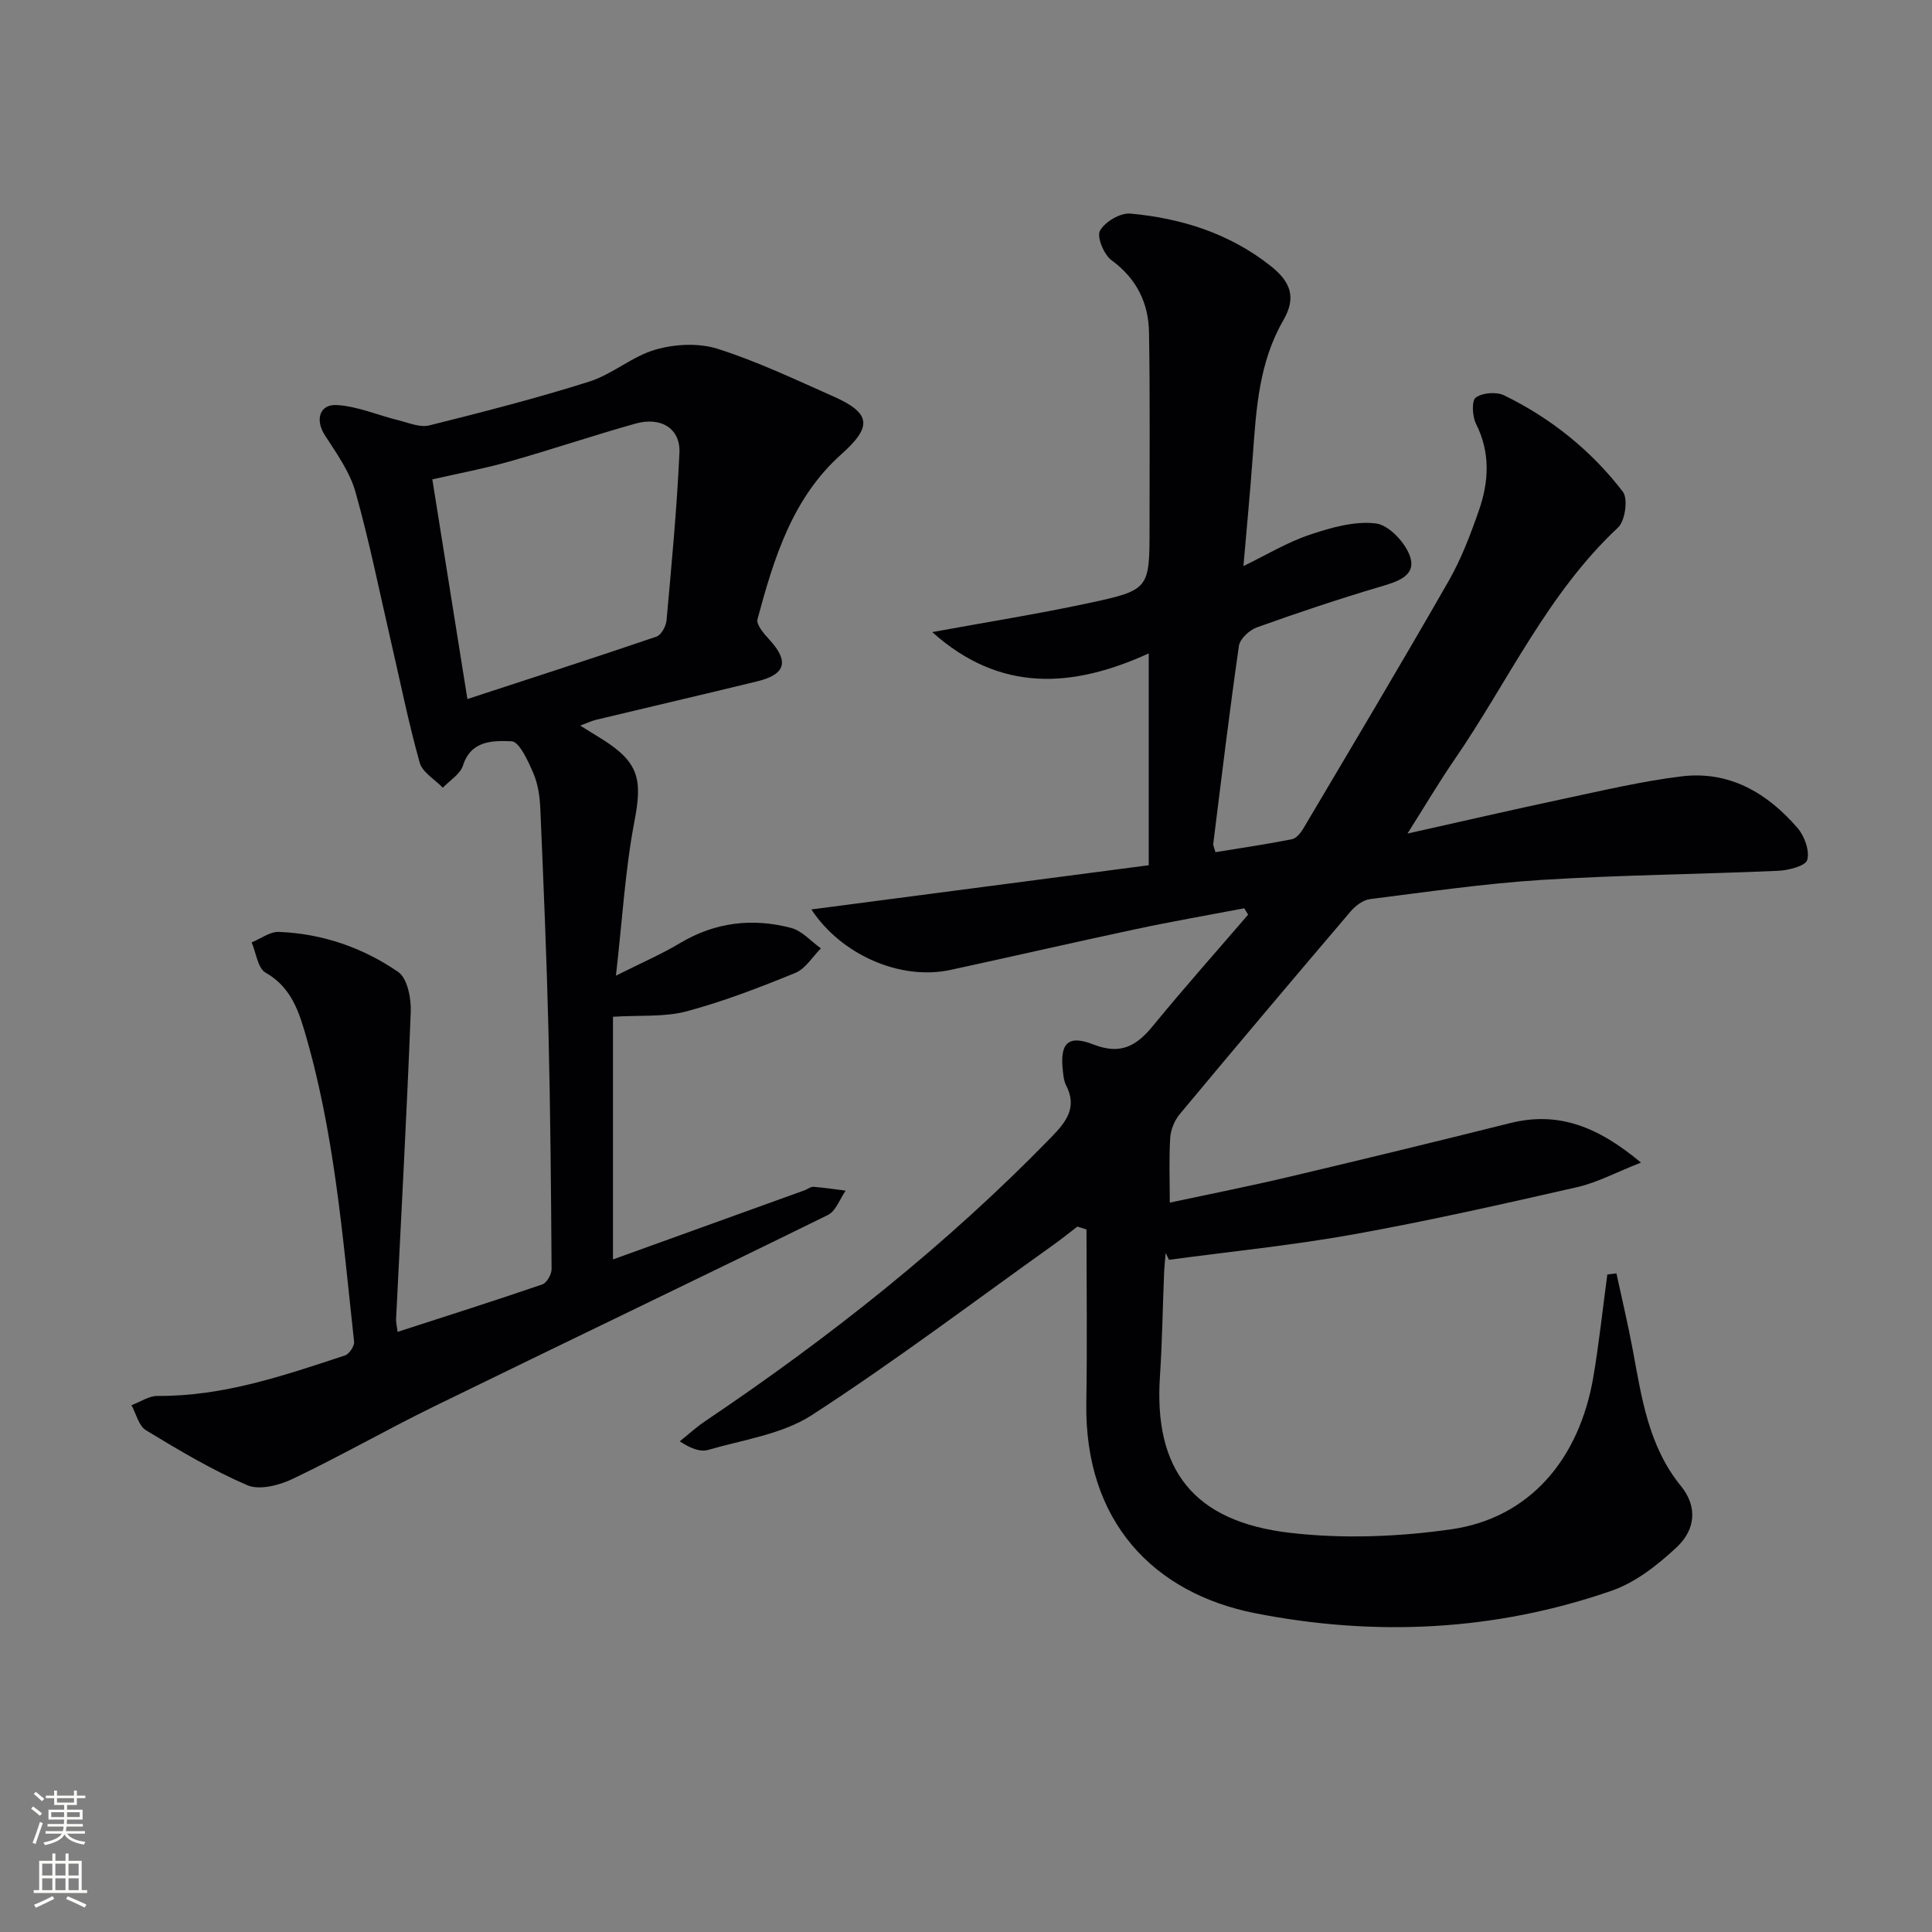
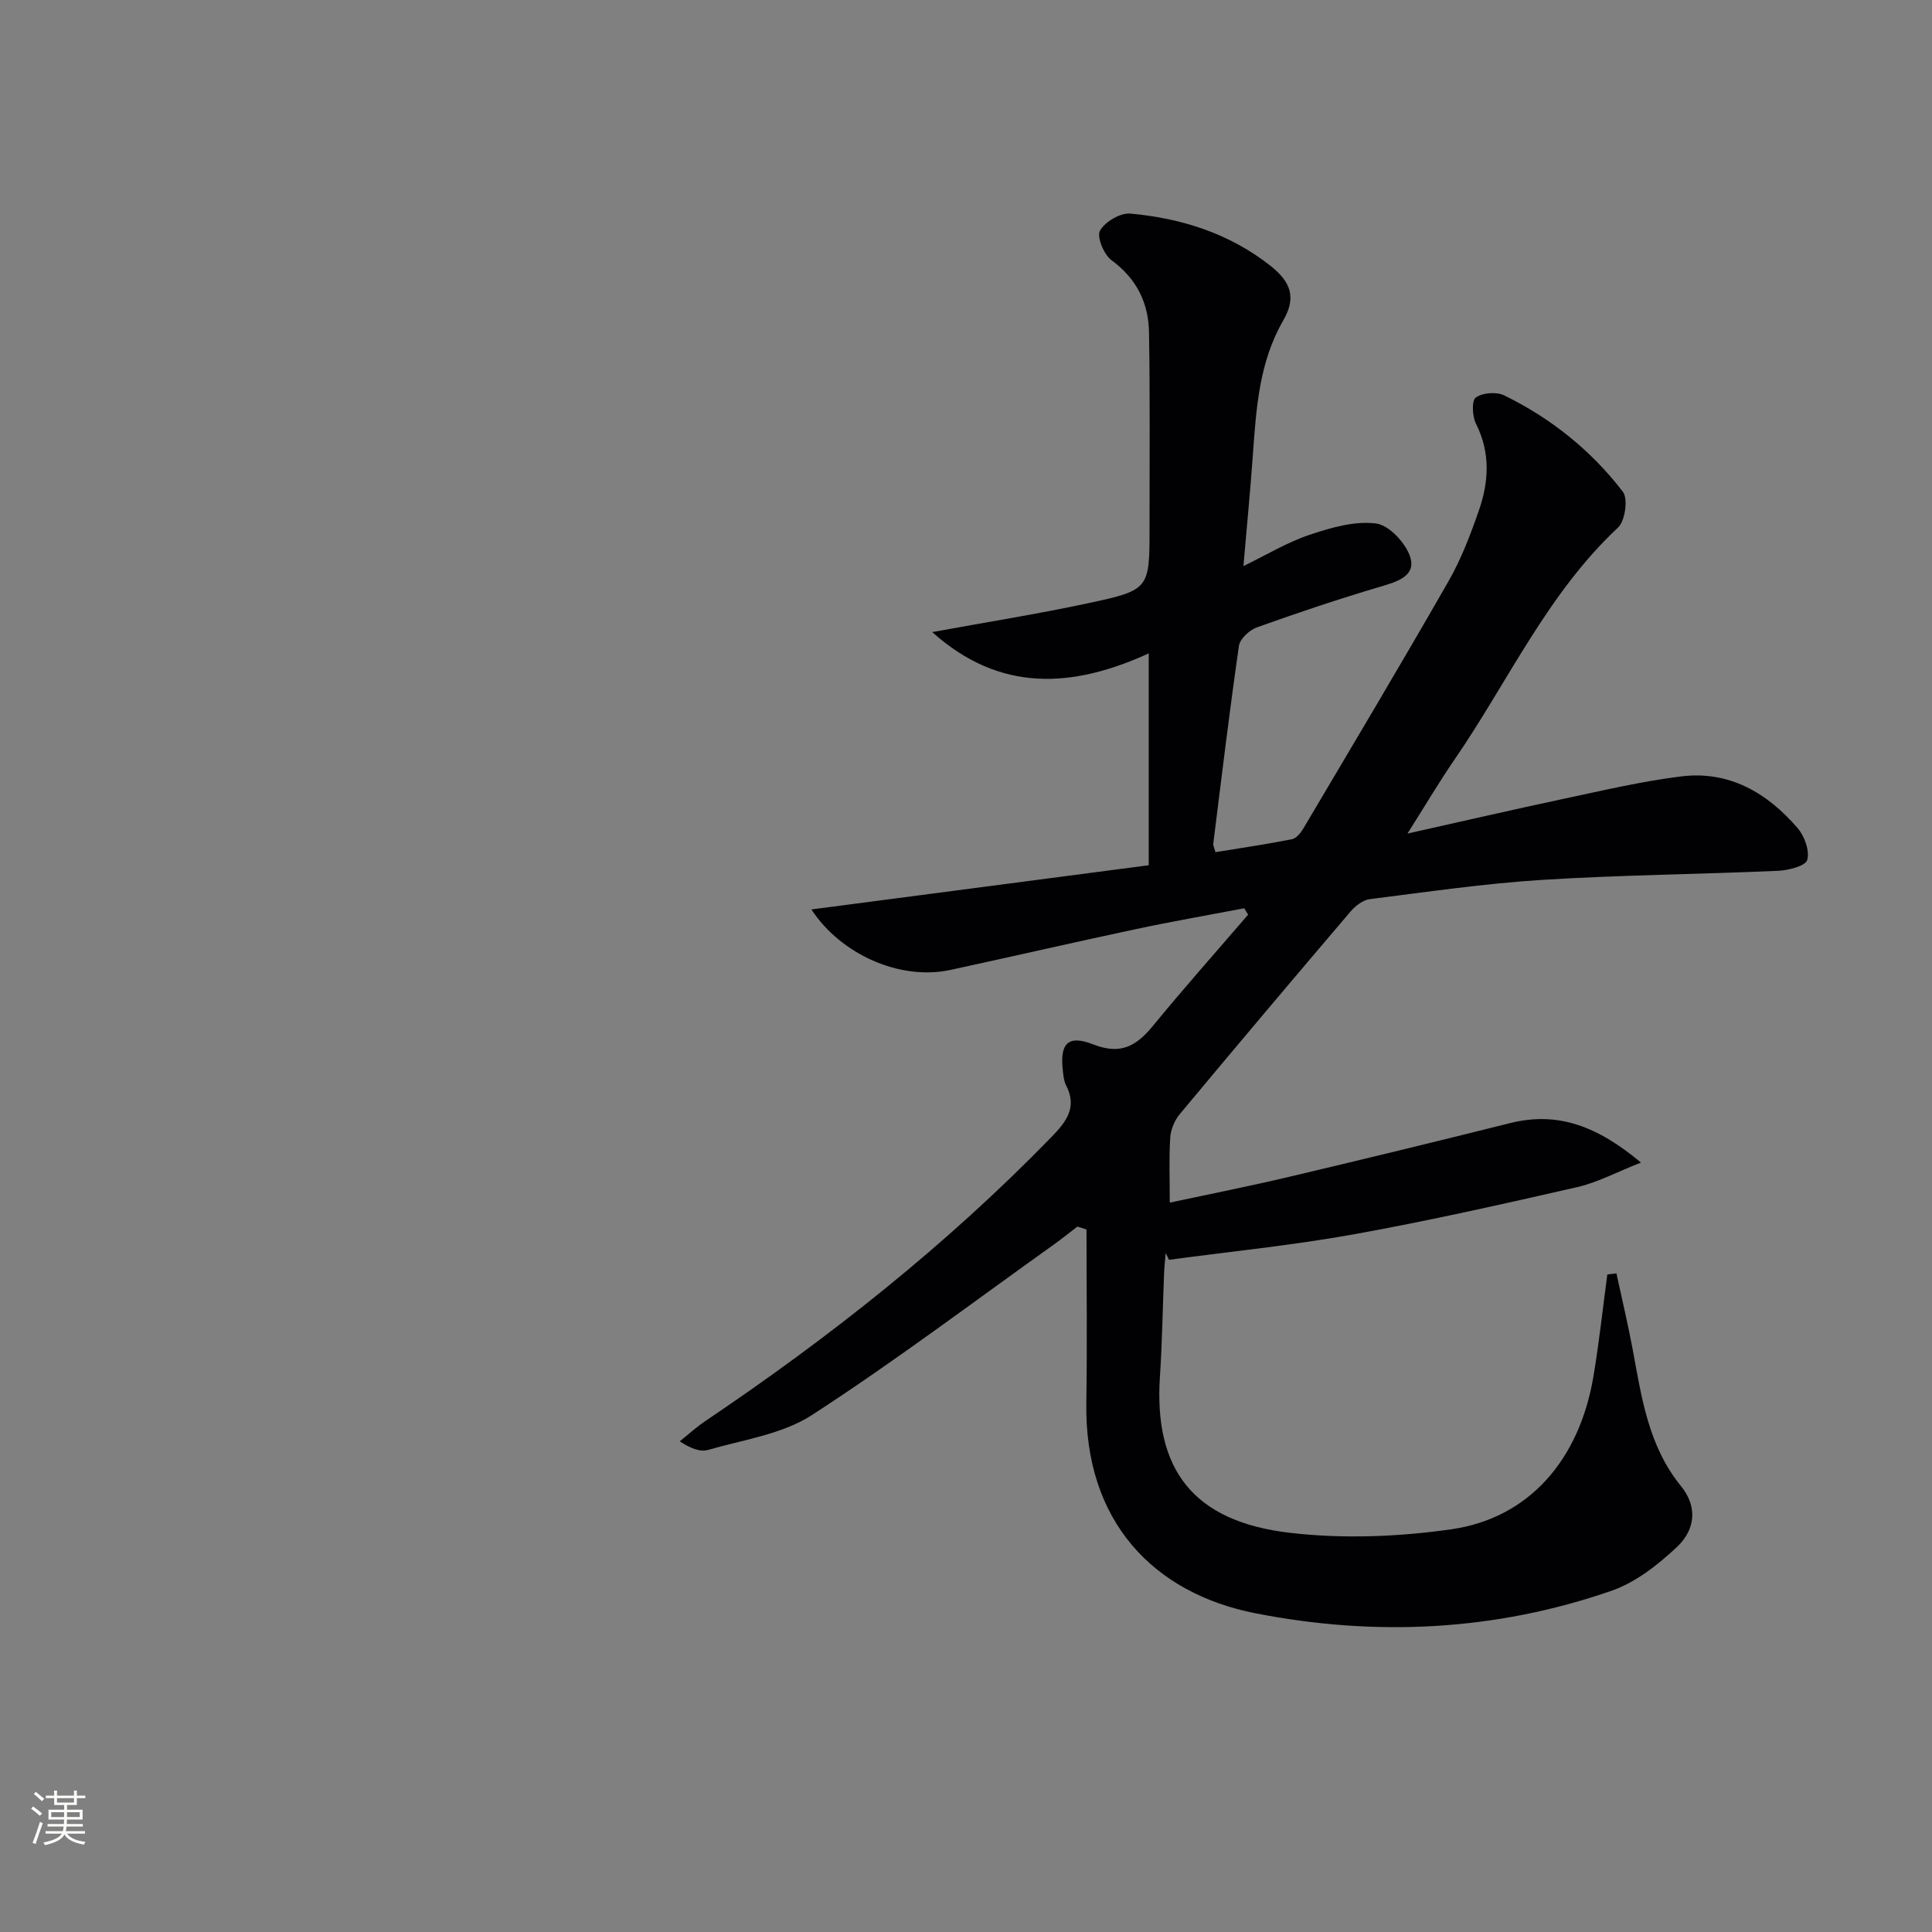
<svg xmlns="http://www.w3.org/2000/svg" enable-background="new 0 0 400 400" viewBox="0 0 400 400">
  <rect x="0" y="0" width="400" height="400" fill="#808080" stroke="none" />
-   <path d="m167.99 188.29c23.28-3.05 46.57-6.1 69.84-9.15 0-15.25 0-29.05 0-43.86-15.79 7.2-30.78 8.17-44.82-4.41 11.27-2.07 21.83-3.74 32.27-5.98 12.76-2.73 12.72-2.94 12.72-15.71-.01-13.46.12-26.92-.11-40.38-.1-6.09-2.57-11.12-7.76-14.92-1.58-1.16-3.1-4.85-2.39-6.12 1.03-1.85 4.22-3.73 6.3-3.54 10.57.97 20.51 4.1 29.02 10.83 4.27 3.38 5.33 6.6 2.63 11.28-5.03 8.71-5.6 18.26-6.3 27.88-.53 7.42-1.25 14.82-1.95 22.99 4.73-2.29 9.01-4.9 13.65-6.46 4.43-1.49 9.36-2.92 13.81-2.36 2.72.35 6.23 4.13 7.1 7.04 1.15 3.88-2.8 5.04-6.23 6.05-8.59 2.55-17.1 5.39-25.54 8.42-1.54.55-3.51 2.37-3.72 3.82-1.97 13.64-3.61 27.33-5.32 41.01-.04.29.15.62.46 1.71 5.22-.85 10.56-1.63 15.84-2.68.91-.18 1.82-1.33 2.37-2.25 10.08-17.03 20.23-34.02 30.06-51.2 2.62-4.58 4.53-9.62 6.27-14.62 2.07-5.94 2.41-11.95-.59-17.92-.78-1.54-.94-4.81-.06-5.45 1.39-1.01 4.28-1.24 5.89-.45 9.69 4.73 18.01 11.41 24.56 19.94 1.12 1.46.48 6.04-.99 7.42-14.64 13.68-22.75 31.88-33.83 48-3.18 4.62-6.03 9.46-9.77 15.36 11.61-2.59 21.92-4.98 32.27-7.18 8.12-1.72 16.23-3.65 24.45-4.66 9.9-1.21 17.78 3.42 24.05 10.7 1.43 1.66 2.53 4.69 2 6.6-.34 1.24-3.88 2.16-6.03 2.25-16.28.72-32.6.86-48.86 1.88-11.92.75-23.78 2.49-35.64 3.98-1.43.18-3 1.37-3.99 2.53-11.88 13.94-23.69 27.94-35.41 42.01-1.07 1.29-1.85 3.18-1.96 4.85-.27 4.3-.09 8.62-.09 13.45 8.49-1.82 16.55-3.41 24.54-5.3 15.33-3.62 30.63-7.34 45.91-11.16 9.95-2.49 18.13.67 27.11 8.17-5.2 2.04-9.07 4.14-13.2 5.08-15.36 3.5-30.75 6.98-46.25 9.77-12.67 2.28-25.51 3.56-38.28 5.28-.23-.47-.45-.95-.68-1.42-.11 1.4-.27 2.79-.33 4.19-.29 7.14-.39 14.29-.86 21.42-1.27 19.27 6.9 30.02 26.97 32.34 10.95 1.27 22.38.83 33.32-.73 16.09-2.3 26.54-14.34 29.46-31.64 1.18-7 1.93-14.08 2.88-21.12.63-.08 1.25-.16 1.88-.24 1.14 5.27 2.39 10.51 3.38 15.81 1.85 9.95 3.24 19.96 10.01 28.27 3.32 4.08 3.13 8.86-.93 12.65-3.91 3.65-8.49 7.26-13.44 8.98-24.07 8.36-48.91 9.55-73.76 4.67-21.05-4.14-35.43-18.96-35.01-43.63.2-11.94.04-23.88.04-35.83-.63-.2-1.26-.4-1.89-.6-1.62 1.24-3.2 2.52-4.86 3.71-16.64 11.87-32.97 24.21-50.1 35.31-6.16 3.99-14.22 5.11-21.5 7.22-1.65.48-3.68-.34-5.86-1.78 1.74-1.39 3.4-2.92 5.24-4.16 25.76-17.34 50.01-36.51 71.7-58.83 3.11-3.2 5.41-6.16 3.03-10.74-.44-.85-.54-1.92-.65-2.91-.67-5.72.99-7.61 6.3-5.53 5.67 2.22 8.93.32 12.34-3.84 6.4-7.81 13.12-15.37 19.71-23.03-.27-.44-.53-.88-.8-1.32-7.49 1.43-15 2.73-22.46 4.32-12.81 2.73-25.57 5.67-38.36 8.44-10.52 2.27-22.74-3.26-28.8-12.52z" fill="#010103" />
-   <path d="m82.32 275.75c10.15-3.29 20.1-6.45 29.97-9.83.92-.32 1.92-2.09 1.91-3.17-.11-16.48-.25-32.97-.65-49.45-.38-15.29-1.03-30.57-1.68-45.84-.11-2.47-.46-5.07-1.42-7.31-1.09-2.54-2.93-6.63-4.56-6.68-3.66-.12-8.35-.3-10.04 5.03-.57 1.79-2.73 3.08-4.17 4.59-1.65-1.72-4.22-3.18-4.79-5.2-2.32-8.27-4.01-16.72-5.95-25.1-2.39-10.33-4.47-20.76-7.35-30.95-1.18-4.18-3.92-8-6.33-11.73-2.04-3.16-1.16-6.49 2.56-6.25 4.3.29 8.5 2.13 12.76 3.18 2.07.51 4.39 1.51 6.28 1.04 11.11-2.77 22.22-5.62 33.13-9.07 4.8-1.52 8.92-5.25 13.74-6.63 4.01-1.15 8.93-1.41 12.85-.16 8.18 2.6 16.01 6.33 23.89 9.82 7.93 3.51 8.14 6.28 1.72 12.01-10.18 9.08-13.97 21.58-17.36 34.15-.3 1.12 1.35 3.03 2.46 4.23 4.11 4.47 3.42 7.19-2.5 8.63-11.11 2.71-22.24 5.29-33.36 7.96-.92.22-1.78.64-3.3 1.21 1.9 1.18 3.27 2.01 4.62 2.86 7.54 4.76 8.27 8.32 6.61 16.92-1.92 10.02-2.5 20.3-3.84 31.99 5.46-2.74 9.49-4.47 13.22-6.71 7.28-4.36 15.02-5.28 23.03-3.18 2.28.59 4.14 2.78 6.19 4.24-1.75 1.74-3.19 4.22-5.29 5.08-7.38 3.01-14.86 5.91-22.54 7.96-4.54 1.21-9.52.76-15.22 1.12v50.24c12.91-4.66 26.3-9.48 39.69-14.32.62-.23 1.25-.76 1.84-.71 2.22.17 4.43.51 6.64.79-1.2 1.72-2.02 4.23-3.67 5.04-27.15 13.34-54.44 26.39-81.61 39.67-9.83 4.81-19.35 10.27-29.23 14.98-2.77 1.32-6.86 2.38-9.37 1.3-7.29-3.14-14.18-7.26-20.99-11.39-1.49-.91-2.02-3.41-2.99-5.18 1.81-.67 3.62-1.94 5.42-1.92 13.57.11 26.16-4.22 38.78-8.38.88-.29 1.99-1.95 1.89-2.85-2.38-21.77-4.07-43.67-10.41-64.8-1.39-4.63-3.18-8.91-7.91-11.6-1.63-.92-1.96-4.12-2.89-6.27 1.88-.76 3.79-2.24 5.63-2.17 8.99.35 17.39 3.25 24.71 8.29 1.91 1.31 2.71 5.47 2.6 8.26-.82 21.25-2 42.48-3.04 63.72-.01.66.17 1.31.32 2.54zm7.19-176.5c2.42 15.18 4.79 29.98 7.26 45.48 13.41-4.39 26.32-8.55 39.16-12.93.98-.34 1.96-2.16 2.07-3.36 1.04-11.56 2.14-23.12 2.67-34.7.23-5.01-3.81-7.52-9.09-6.04-8.77 2.46-17.42 5.39-26.18 7.87-5.23 1.47-10.59 2.47-15.89 3.68z" fill="#010103" />
+   <path d="m167.99 188.29c23.28-3.05 46.57-6.1 69.84-9.15 0-15.25 0-29.05 0-43.86-15.79 7.2-30.78 8.17-44.82-4.41 11.27-2.07 21.83-3.74 32.27-5.98 12.76-2.73 12.72-2.94 12.72-15.71-.01-13.46.12-26.92-.11-40.38-.1-6.09-2.57-11.12-7.76-14.92-1.58-1.16-3.1-4.85-2.39-6.12 1.03-1.85 4.22-3.73 6.3-3.54 10.57.97 20.51 4.1 29.02 10.83 4.27 3.38 5.33 6.6 2.63 11.28-5.03 8.71-5.6 18.26-6.3 27.88-.53 7.42-1.25 14.82-1.95 22.99 4.73-2.29 9.01-4.9 13.65-6.46 4.43-1.49 9.36-2.92 13.81-2.36 2.72.35 6.23 4.13 7.1 7.04 1.15 3.88-2.8 5.04-6.23 6.05-8.59 2.55-17.1 5.39-25.54 8.42-1.54.55-3.51 2.37-3.72 3.82-1.97 13.64-3.61 27.33-5.32 41.01-.04.29.15.62.46 1.71 5.22-.85 10.56-1.63 15.84-2.68.91-.18 1.82-1.33 2.37-2.25 10.08-17.03 20.23-34.02 30.06-51.2 2.62-4.58 4.53-9.62 6.27-14.62 2.07-5.94 2.41-11.95-.59-17.92-.78-1.54-.94-4.81-.06-5.45 1.39-1.01 4.28-1.24 5.89-.45 9.69 4.73 18.01 11.41 24.56 19.94 1.12 1.46.48 6.04-.99 7.42-14.64 13.68-22.75 31.88-33.83 48-3.18 4.62-6.03 9.46-9.77 15.36 11.61-2.59 21.92-4.98 32.27-7.18 8.12-1.72 16.23-3.65 24.45-4.66 9.9-1.21 17.78 3.42 24.05 10.7 1.43 1.66 2.53 4.69 2 6.6-.34 1.24-3.88 2.16-6.03 2.25-16.28.72-32.6.86-48.86 1.88-11.92.75-23.78 2.49-35.64 3.98-1.43.18-3 1.37-3.99 2.53-11.88 13.94-23.69 27.94-35.41 42.01-1.07 1.29-1.85 3.18-1.96 4.85-.27 4.3-.09 8.62-.09 13.45 8.49-1.82 16.55-3.41 24.54-5.3 15.33-3.62 30.63-7.34 45.91-11.16 9.95-2.49 18.13.67 27.11 8.17-5.2 2.04-9.07 4.14-13.2 5.08-15.36 3.5-30.75 6.98-46.25 9.77-12.67 2.28-25.51 3.56-38.28 5.28-.23-.47-.45-.95-.68-1.42-.11 1.4-.27 2.79-.33 4.19-.29 7.14-.39 14.29-.86 21.42-1.27 19.27 6.9 30.02 26.97 32.34 10.95 1.27 22.38.83 33.32-.73 16.09-2.3 26.54-14.34 29.46-31.64 1.18-7 1.93-14.08 2.88-21.12.63-.08 1.25-.16 1.88-.24 1.14 5.27 2.39 10.51 3.38 15.81 1.85 9.95 3.24 19.96 10.01 28.27 3.32 4.08 3.13 8.86-.93 12.65-3.91 3.65-8.49 7.26-13.44 8.98-24.07 8.36-48.91 9.55-73.76 4.67-21.05-4.14-35.43-18.96-35.01-43.63.2-11.94.04-23.88.04-35.83-.63-.2-1.26-.4-1.89-.6-1.62 1.24-3.2 2.52-4.86 3.71-16.64 11.87-32.97 24.21-50.1 35.31-6.16 3.99-14.22 5.11-21.5 7.22-1.65.48-3.68-.34-5.86-1.78 1.74-1.39 3.4-2.92 5.24-4.16 25.76-17.34 50.01-36.51 71.7-58.83 3.11-3.2 5.41-6.16 3.03-10.74-.44-.85-.54-1.92-.65-2.91-.67-5.72.99-7.61 6.3-5.53 5.67 2.22 8.93.32 12.34-3.84 6.4-7.81 13.12-15.37 19.71-23.03-.27-.44-.53-.88-.8-1.32-7.49 1.43-15 2.73-22.46 4.32-12.81 2.73-25.57 5.67-38.36 8.44-10.52 2.27-22.74-3.26-28.8-12.52" fill="#010103" />
  <g fill="#fbfcfa">
    <path d="m6.44 374.46.42-.45c.65.47 1.27.95 1.85 1.44l-.45.49c-.65-.56-1.25-1.06-1.82-1.48m.93 7.33-.63-.26c.55-1.36 1.05-2.8 1.53-4.33.19.1.38.19.59.27-.47 1.29-.96 2.73-1.49 4.32m-.38-10.38.44-.42c.43.34 1.01.82 1.74 1.44l-.49.49c-.53-.51-1.09-1.01-1.69-1.51m2.5.35h1.72v-1.04h.59v1.04h3.52v-1.04h.59v1.04h1.75v.53h-1.75v1.42h-2.03v.97h3.22v2.03h-3.24c0 .35-.01.66-.03.93h3.32v.53h-3.37c-.03.27-.08.58-.15.94h3.96v.53h-3.71c.67.92 1.93 1.48 3.79 1.68-.13.24-.23.44-.29.59-2.13-.38-3.48-1.08-4.04-2.12-.43.97-1.77 1.72-4.03 2.23-.09-.19-.2-.37-.33-.55 2.1-.42 3.37-1.03 3.81-1.83h-3.36v-.53h3.58c.08-.29.13-.61.16-.94h-3.33v-.53h3.39c.02-.27.04-.58.04-.93h-3.23v-2.03h3.25v-.97h-2.07v-1.42h-1.73zm1.12 3.44v1h2.65c.01-.3.02-.44.01-.4v-.25-.35zm1.19-2h3.52v-.91h-3.52zm4.71 2h-2.63v.59c0 .15-.01.28-.01.4h2.64z" />
-     <path d="m13.56 383.74h.63v1.52h2.72v6.07h1.13v.6h-11.06v-.6h1.13v-6.07h2.73v-1.52h.63v1.52h2.1v-1.52zm-2.69 8.83.38.56c-1.24.63-2.53 1.25-3.85 1.85-.1-.21-.21-.42-.34-.63 1.37-.55 2.63-1.15 3.81-1.78m-2.13-4.27h2.1v-2.45h-2.1zm0 3.04h2.1v-2.46h-2.1zm2.72-3.04h2.1v-2.45h-2.1zm0 3.04h2.1v-2.46h-2.1zm6.07 3.6c-1.41-.71-2.7-1.3-3.86-1.78l.35-.56c1.45.62 2.75 1.19 3.88 1.72zm-1.25-9.09h-2.1v2.45h2.1zm-2.09 5.49h2.1v-2.46h-2.1z" />
  </g>
</svg>